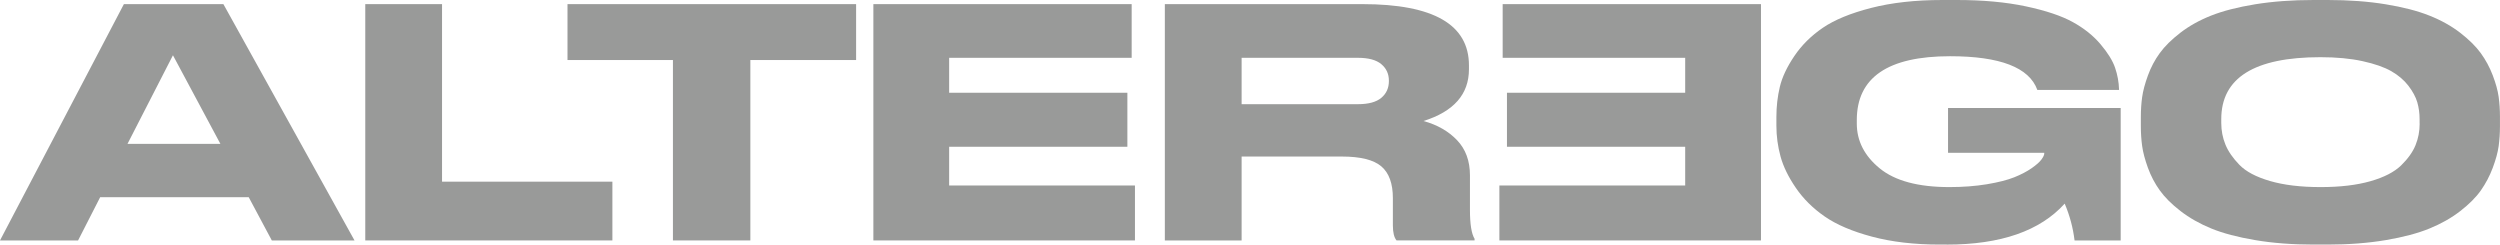
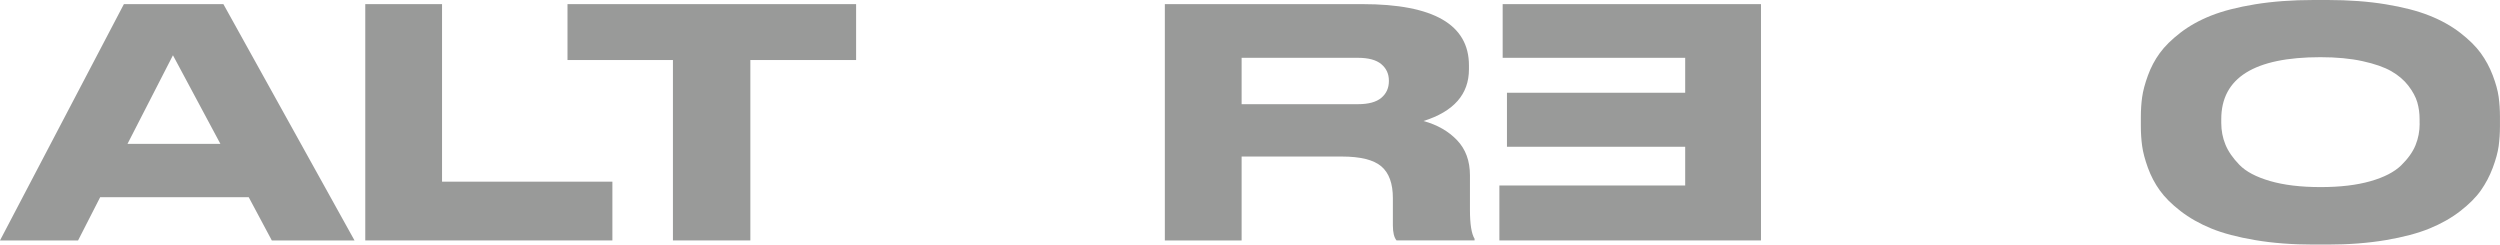
<svg xmlns="http://www.w3.org/2000/svg" width="368" height="36" viewBox="0 0 368 36" fill="none">
  <g clip-path="url(#clip0_2003_1594)">
    <path d="M40.01 35.392L36.613 29.032H14.743L11.493 35.392H0L18.236 0.608H32.883L52.184 35.392H40.01ZM32.444 21.18L25.458 8.135L18.766 21.18H32.444Z" fill="#999A99" />
    <path d="M53.768 0.608H65.069V26.741H90.144V35.392H53.768V0.608Z" fill="#999A99" />
    <path d="M99.056 35.392V8.836H83.536V0.608H126.019V8.836H110.453V35.392H99.056Z" fill="#999A99" />
-     <path d="M128.56 0.608H166.581V8.51H139.714V13.653H165.95V21.603H139.714V27.305H167.065V35.392H128.56V0.608Z" fill="#999A99" />
    <path d="M182.766 23.048V35.392H171.465V0.608H200.563C211.008 0.608 216.23 3.617 216.23 9.634V10.193C216.23 13.87 213.999 16.412 209.537 17.813C211.577 18.372 213.222 19.317 214.484 20.642C215.746 21.967 216.377 23.689 216.377 25.807V30.901C216.377 32.991 216.602 34.409 217.058 35.153V35.386H205.566C205.211 34.952 205.031 34.219 205.031 33.187V29.168C205.031 27.018 204.467 25.459 203.335 24.492C202.202 23.526 200.264 23.042 197.515 23.042H182.772L182.766 23.048ZM182.766 8.51V15.336H199.887C201.436 15.336 202.586 15.027 203.329 14.402C204.073 13.778 204.445 12.952 204.445 11.926V11.877C204.445 10.878 204.073 10.069 203.329 9.444C202.586 8.819 201.436 8.51 199.887 8.51H182.766Z" fill="#999A99" />
    <path d="M259.215 0.608H221.193V8.51H248.06V13.653H221.824V21.603H248.06V27.305H220.709V35.392H259.215V0.608Z" fill="#999A99" />
-     <path d="M286.555 36H285.535C281.783 36 278.453 35.609 275.546 34.832C272.634 34.056 270.318 33.062 268.589 31.862C266.859 30.662 265.445 29.261 264.347 27.653C263.248 26.051 262.493 24.503 262.093 23.026C261.688 21.544 261.485 20.045 261.485 18.513V17.204C261.485 15.678 261.654 14.207 261.992 12.784C262.33 11.366 263.04 9.857 264.127 8.249C265.209 6.647 266.606 5.257 268.324 4.089C270.037 2.922 272.403 1.944 275.428 1.168C278.453 0.391 281.952 0 285.929 0H288.014C291.861 0 295.258 0.31 298.199 0.934C301.14 1.559 303.444 2.33 305.112 3.248C306.774 4.165 308.143 5.257 309.207 6.522C310.272 7.782 310.988 8.939 311.343 9.982C311.697 11.024 311.895 12.094 311.923 13.186V13.235H299.895C298.701 9.933 294.413 8.276 287.045 8.276C277.896 8.276 273.321 11.41 273.321 17.671V18.187C273.321 20.745 274.442 22.939 276.69 24.78C278.938 26.621 282.357 27.539 286.949 27.539C288.954 27.539 290.797 27.398 292.475 27.121C294.154 26.838 295.501 26.496 296.504 26.094C297.506 25.693 298.351 25.247 299.05 24.764C299.743 24.281 300.227 23.852 300.503 23.477C300.779 23.102 300.915 22.809 300.915 22.586V22.494H286.752V15.901H312.165V35.397H305.376C305.151 33.529 304.667 31.721 303.923 29.972C300.301 33.991 294.515 36.005 286.56 36.005L286.555 36Z" fill="#999A99" />
    <path d="M340.547 0H342.632C345.77 0 348.615 0.212 351.167 0.63C353.719 1.048 355.865 1.602 357.595 2.292C359.324 2.976 360.834 3.818 362.13 4.817C363.42 5.816 364.434 6.81 365.161 7.809C365.887 8.809 366.479 9.9 366.93 11.084C367.38 12.268 367.673 13.327 367.803 14.261C367.932 15.195 367.994 16.178 367.994 17.204V18.605C367.994 19.605 367.927 20.571 367.803 21.506C367.673 22.44 367.38 23.509 366.93 24.71C366.479 25.91 365.893 27.018 365.183 28.028C364.473 29.043 363.459 30.053 362.152 31.069C360.845 32.084 359.33 32.937 357.617 33.638C355.905 34.338 353.764 34.908 351.189 35.343C348.62 35.777 345.764 36 342.632 36H340.547C337.409 36 334.548 35.783 331.962 35.343C329.376 34.908 327.224 34.338 325.511 33.638C323.799 32.937 322.283 32.079 320.976 31.069C319.669 30.059 318.649 29.043 317.923 28.028C317.196 27.018 316.616 25.91 316.176 24.71C315.742 23.509 315.455 22.44 315.326 21.506C315.196 20.571 315.134 19.605 315.134 18.605V17.204C315.134 16.178 315.196 15.2 315.326 14.283C315.455 13.365 315.737 12.306 316.176 11.106C316.61 9.906 317.196 8.809 317.923 7.809C318.649 6.81 319.658 5.816 320.954 4.817C322.249 3.818 323.759 2.976 325.489 2.292C327.218 1.607 329.376 1.054 331.962 0.63C334.548 0.212 337.409 0 340.547 0ZM356.164 18.187V17.536C356.164 16.661 356.051 15.836 355.826 15.059C355.6 14.283 355.161 13.468 354.519 12.626C353.871 11.785 353.031 11.068 351.995 10.476C350.958 9.884 349.556 9.395 347.775 9.004C345.995 8.613 343.928 8.418 341.567 8.418C331.832 8.418 326.97 11.459 326.97 17.536V18.095C326.97 19.219 327.173 20.278 327.579 21.272C327.984 22.271 328.672 23.265 329.641 24.264C330.61 25.264 332.114 26.056 334.153 26.648C336.193 27.24 338.666 27.539 341.573 27.539C344.48 27.539 346.896 27.251 348.919 26.675C350.941 26.1 352.451 25.318 353.454 24.34C354.457 23.357 355.161 22.369 355.567 21.37C355.972 20.37 356.175 19.311 356.175 18.193L356.164 18.187Z" fill="#999A99" />
  </g>
</svg>